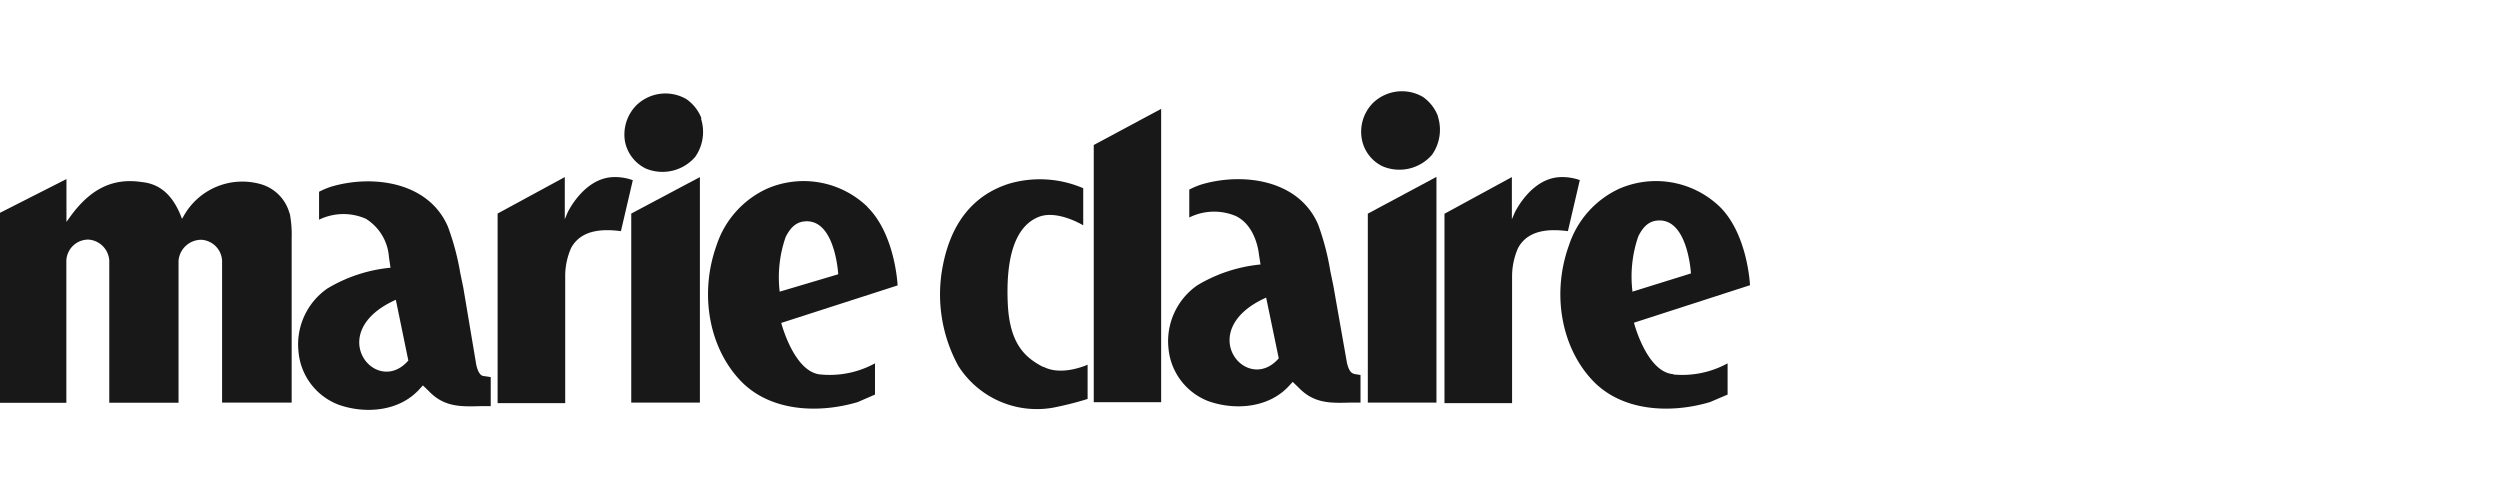
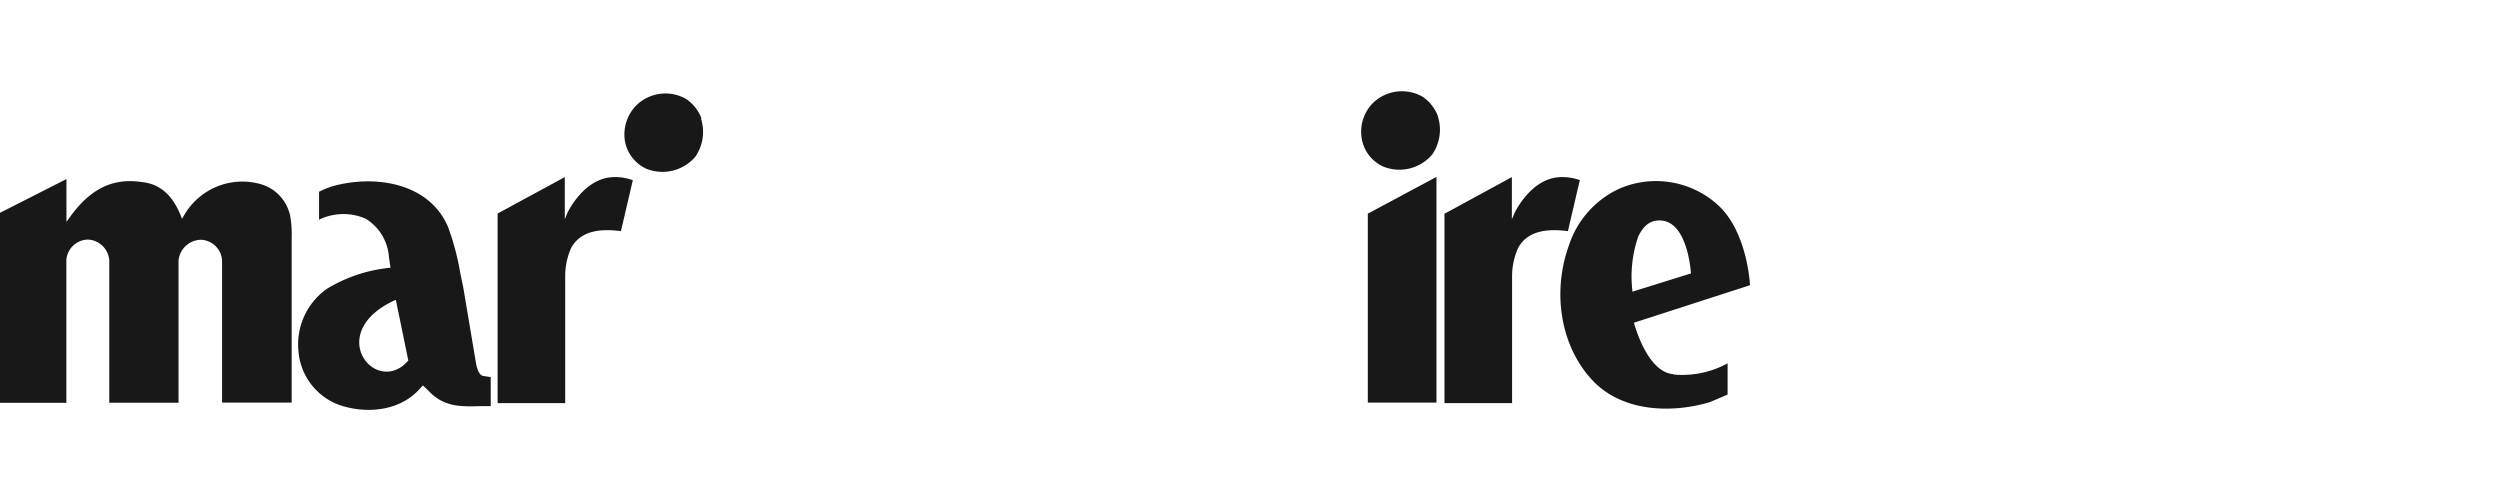
<svg xmlns="http://www.w3.org/2000/svg" id="_00" data-name="00" viewBox="0 0 240 48">
  <defs>
    <style>.cls-1{fill:#181818;}</style>
  </defs>
-   <path id="Fill-1" class="cls-1" d="M60.6,20.5V38.65h6.59V17L60.6,20.5" />
  <path id="Fill-2" class="cls-1" d="M67.35,11.38A4,4,0,0,0,65.9,9.52a4,4,0,0,0-4.8.58A4,4,0,0,0,60,13.59a3.66,3.66,0,0,0,2,2.59,4.15,4.15,0,0,0,4.74-1.12,4.18,4.18,0,0,0,.55-3.69h0" />
  <path id="Fill-3" class="cls-1" d="M27.8,20.5A4,4,0,0,0,25,17.67a6.45,6.45,0,0,0-7.38,3.09l-.15.25-.1-.27c-.8-2-2-3.08-3.73-3.26-2.8-.43-5,.63-7,3.46l-.26.36V17.19L0,20.43V38.67H6.37V25a2.11,2.11,0,0,1,2.12-2,2.15,2.15,0,0,1,2,2V38.66h6.65c0-.25,0-13.64,0-13.64a2.19,2.19,0,0,1,2.23-2,2.12,2.12,0,0,1,1.95,2V38.65H28V22.85a10.84,10.84,0,0,0-.18-2.35" />
  <path id="Fill-4" class="cls-1" d="M46.42,36.1c-.57-.06-.73-1.27-.73-1.27l-1.21-7.2s-.29-1.4-.29-1.4A24.5,24.5,0,0,0,43,21.76c-1.86-4.32-7.21-5-11.14-3.86a7.78,7.78,0,0,0-1.23.51v2.68A5.36,5.36,0,0,1,35.12,21a4.72,4.72,0,0,1,2.22,3.7s.15,1,.15,1a14.47,14.47,0,0,0-6.07,2,6.53,6.53,0,0,0-2.77,6,6,6,0,0,0,3.85,5.15c2.46.88,5.84.73,7.85-1.58l.25-.27.57.55c1.47,1.54,3.07,1.49,4.94,1.44l1,0V36.2l-.67-.1ZM38,28.78l1.2,5.83c-3.09,3.57-8.2-2.7-1.2-5.83Z" />
  <path id="Fill-5" class="cls-1" d="M59,17c-2.91,0-4.49,3.37-4.51,3.4l-.27.65V17L47.77,20.5V38.7h6.49V27.05l0-.44a6.72,6.72,0,0,1,.56-2.79c1-1.87,3.22-1.83,4.79-1.63l1.14-4.89A4.93,4.93,0,0,0,59,17" />
  <path id="Fill-6" class="cls-1" d="M151.69,17.3a5,5,0,0,0-1.76-.3c-2.91,0-4.49,3.37-4.51,3.4l-.28.65V17l-6.47,3.52V38.7h6.49V27.05l0-.44a6.73,6.73,0,0,1,.57-2.79c1-1.87,3.22-1.83,4.79-1.63l1.14-4.89" />
  <path id="Fill-7" class="cls-1" d="M138.05,11.17a4,4,0,0,0-1.44-1.86,4,4,0,0,0-4.81.58,3.93,3.93,0,0,0-1.06,3.49,3.62,3.62,0,0,0,2,2.59,4.14,4.14,0,0,0,4.74-1.12,4.18,4.18,0,0,0,.55-3.69h0" />
  <path id="Fill-8" class="cls-1" d="M160.65,35.92c-2.57-.18-3.79-4.94-3.79-4.94L168,27.38s-.21-4.88-2.9-7.53a8.84,8.84,0,0,0-9.66-1.73,9.1,9.1,0,0,0-4.82,5.43c-1.72,4.76-.69,10.09,2.54,13.25,3,2.86,7.64,2.81,11,1.8l1.69-.72v-3a9.05,9.05,0,0,1-5.22,1.07Zm-3.94-8a11.8,11.8,0,0,1,.57-5.24c.5-1,1.06-1.42,1.76-1.5,3-.36,3.29,5.07,3.29,5.07L156.71,28Z" />
  <path id="Fill-9" class="cls-1" d="M131.31,20.5V38.65h6.59l0-21.67-6.57,3.52" />
-   <path id="Fill-10" class="cls-1" d="M83.27,19.85a8.83,8.83,0,0,0-9.65-1.73,9.08,9.08,0,0,0-4.83,5.43c-1.71,4.76-.69,10.09,2.55,13.25,3,2.86,7.63,2.81,11,1.8L84,37.88v-3a9.05,9.05,0,0,1-5.22,1.07C76.22,35.74,75,31,75,31l11.17-3.6s-.21-4.88-2.9-7.53ZM74.85,28h0a11.8,11.8,0,0,1,.57-5.24c.5-1,1.07-1.42,1.76-1.5,3-.36,3.29,5.07,3.29,5.07L74.85,28Z" />
-   <path id="Fill-11" class="cls-1" d="M100.11,35.21c-1.73-.9-3.17-2.22-3.36-6-.21-4.41.66-7.5,3-8.4,1.78-.68,4.24.82,4.24.82l0-3.56a10.52,10.52,0,0,0-7.14-.43c-3.4,1.09-5.6,3.75-6.38,8.09A14.28,14.28,0,0,0,92,35.13a8.93,8.93,0,0,0,9.13,4,31.46,31.46,0,0,0,3.28-.83l0-3.29s-2.44,1.13-4.22.21" />
-   <path id="Fill-12" class="cls-1" d="M130,35.88c-.57-.05-.73-1.26-.73-1.26L128,27.42l-.29-1.4a24.5,24.5,0,0,0-1.17-4.47c-1.86-4.32-7.21-5-11.14-3.86a7.78,7.78,0,0,0-1.23.51v2.68a5.36,5.36,0,0,1,4.47-.14c1.67.81,2.13,2.85,2.22,3.7,0,0,.15.95.15.95a14.47,14.47,0,0,0-6.07,2,6.53,6.53,0,0,0-2.77,6A6,6,0,0,0,116,38.51c2.46.88,5.84.73,7.85-1.58l.25-.27.57.55c1.47,1.54,3.07,1.49,4.94,1.44l1,0V36l-.67-.11Zm-8.45-7.31,1.21,5.83c-3.1,3.57-8.21-2.7-1.21-5.83Z" />
-   <path id="Fill-13" class="cls-1" d="M105,38.61h6.47V10.45L105,13.92V38.61" />
</svg>